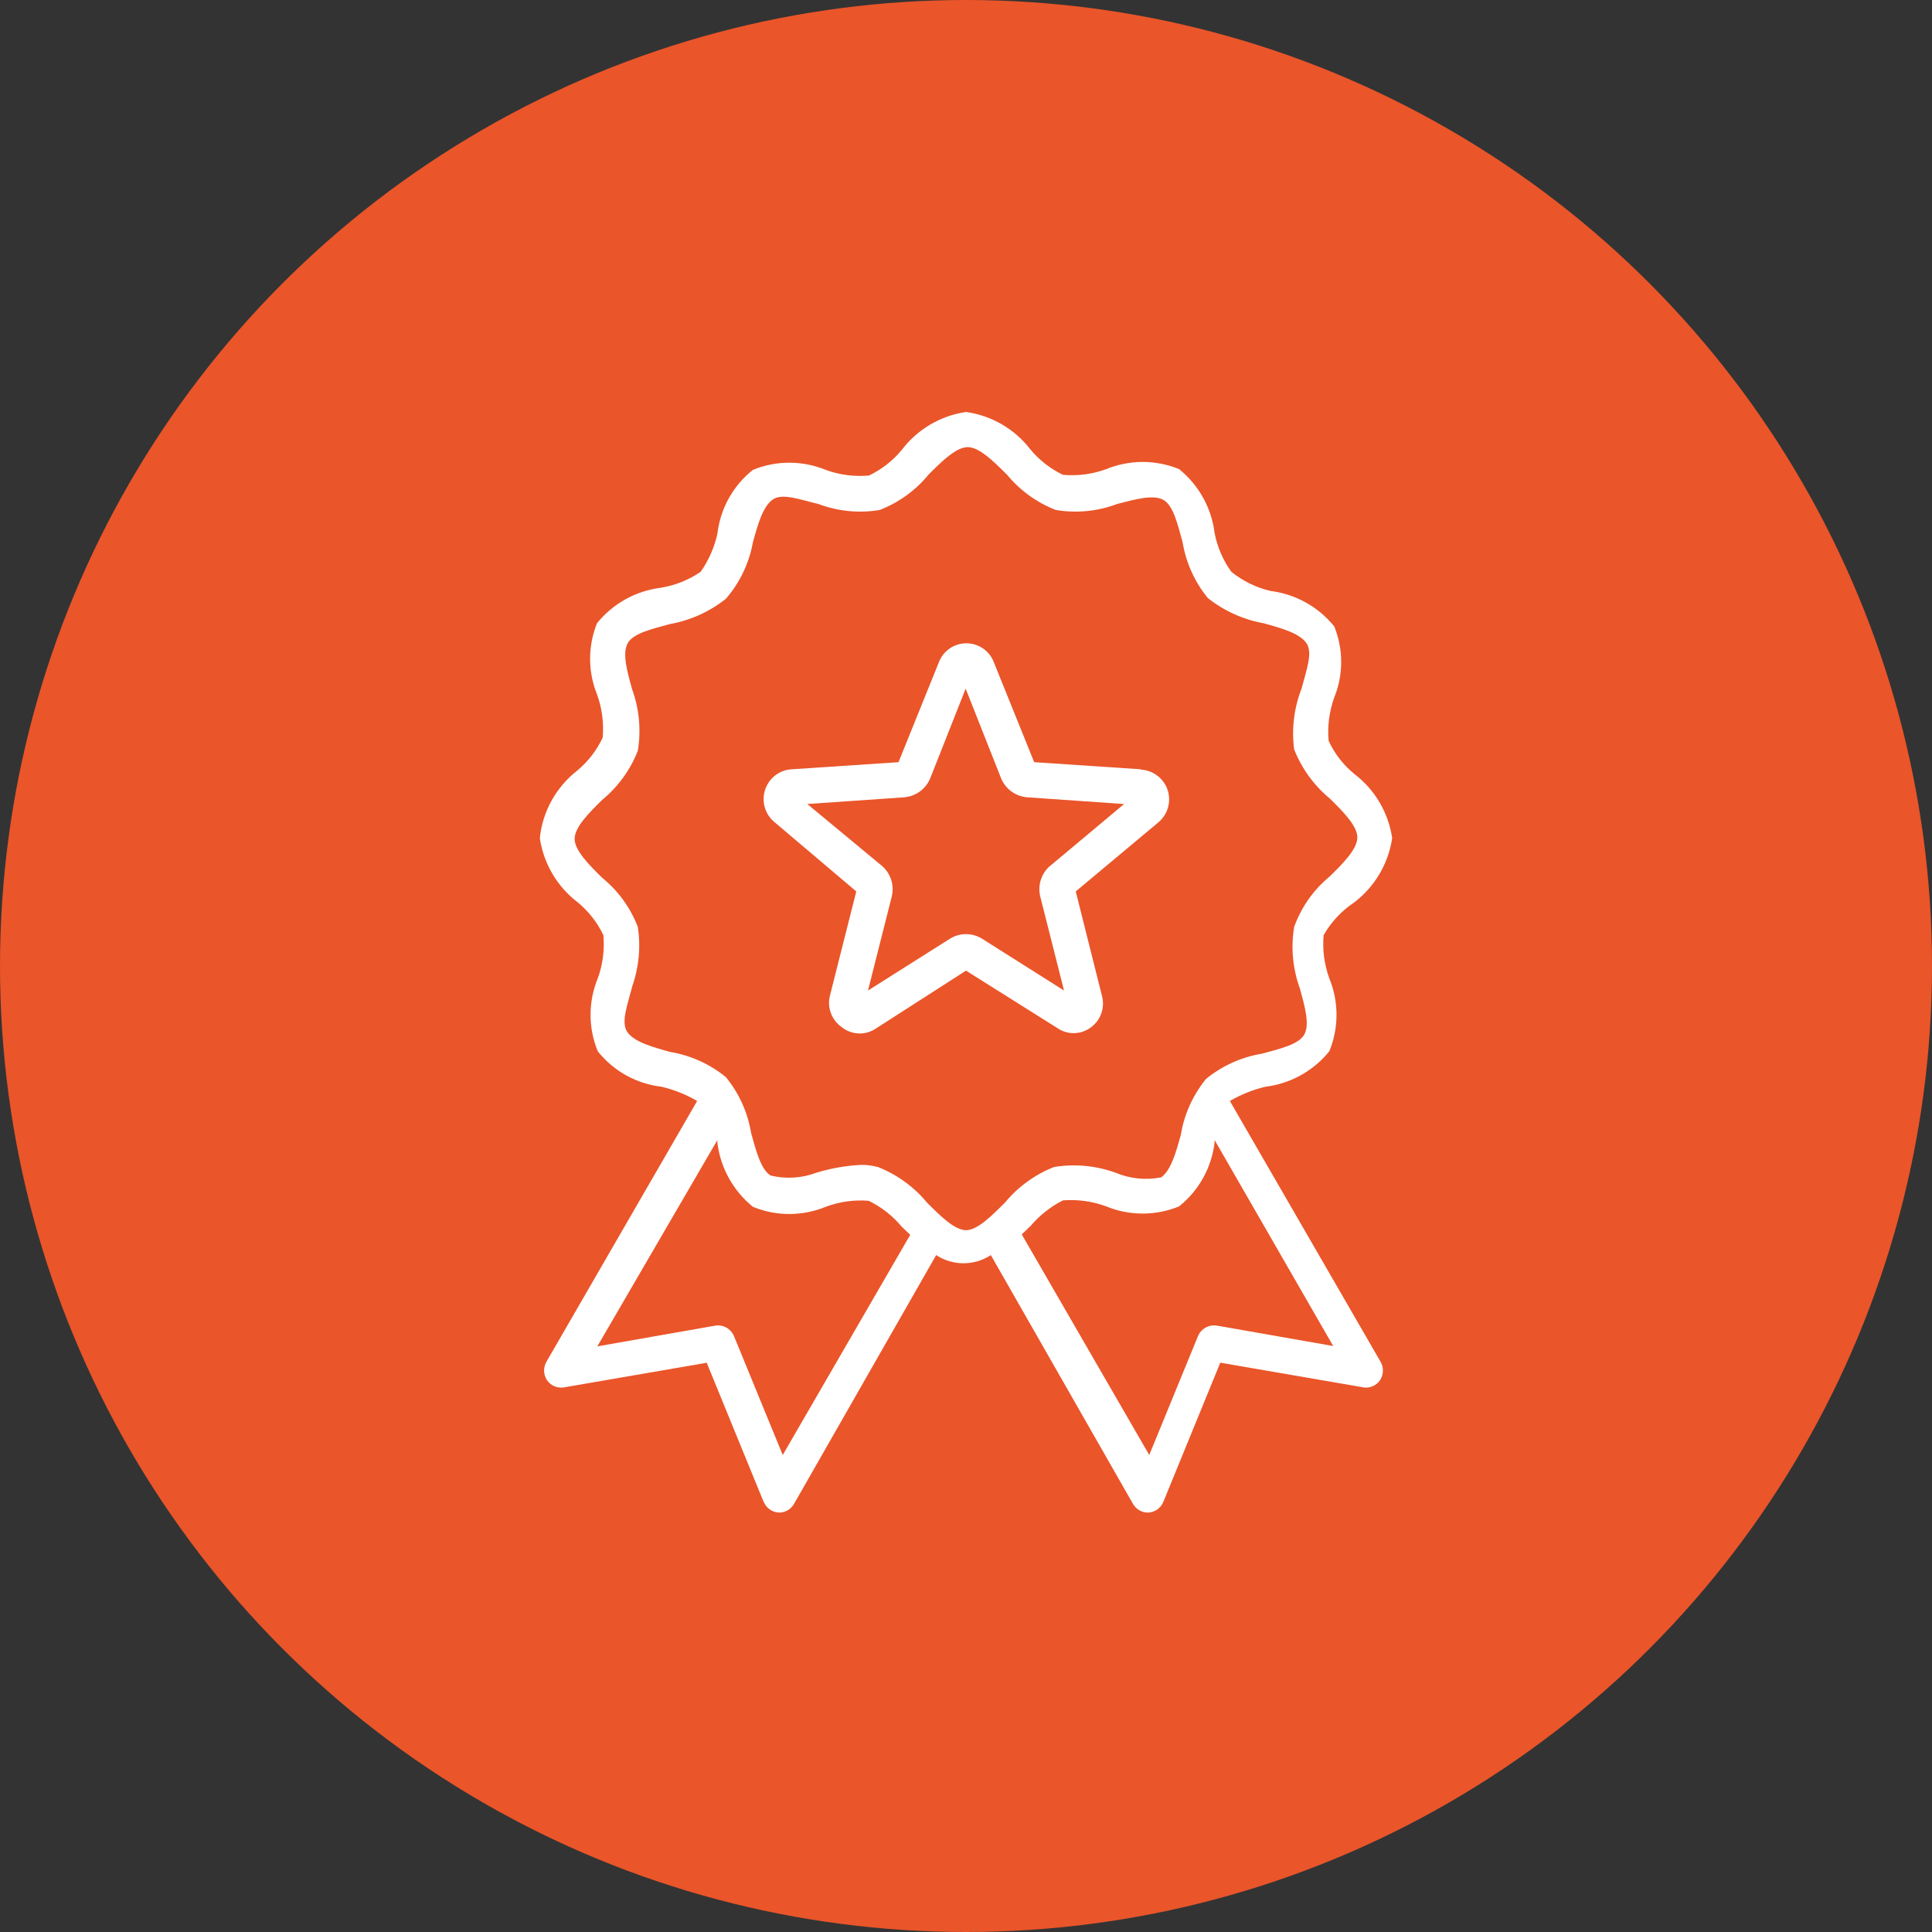
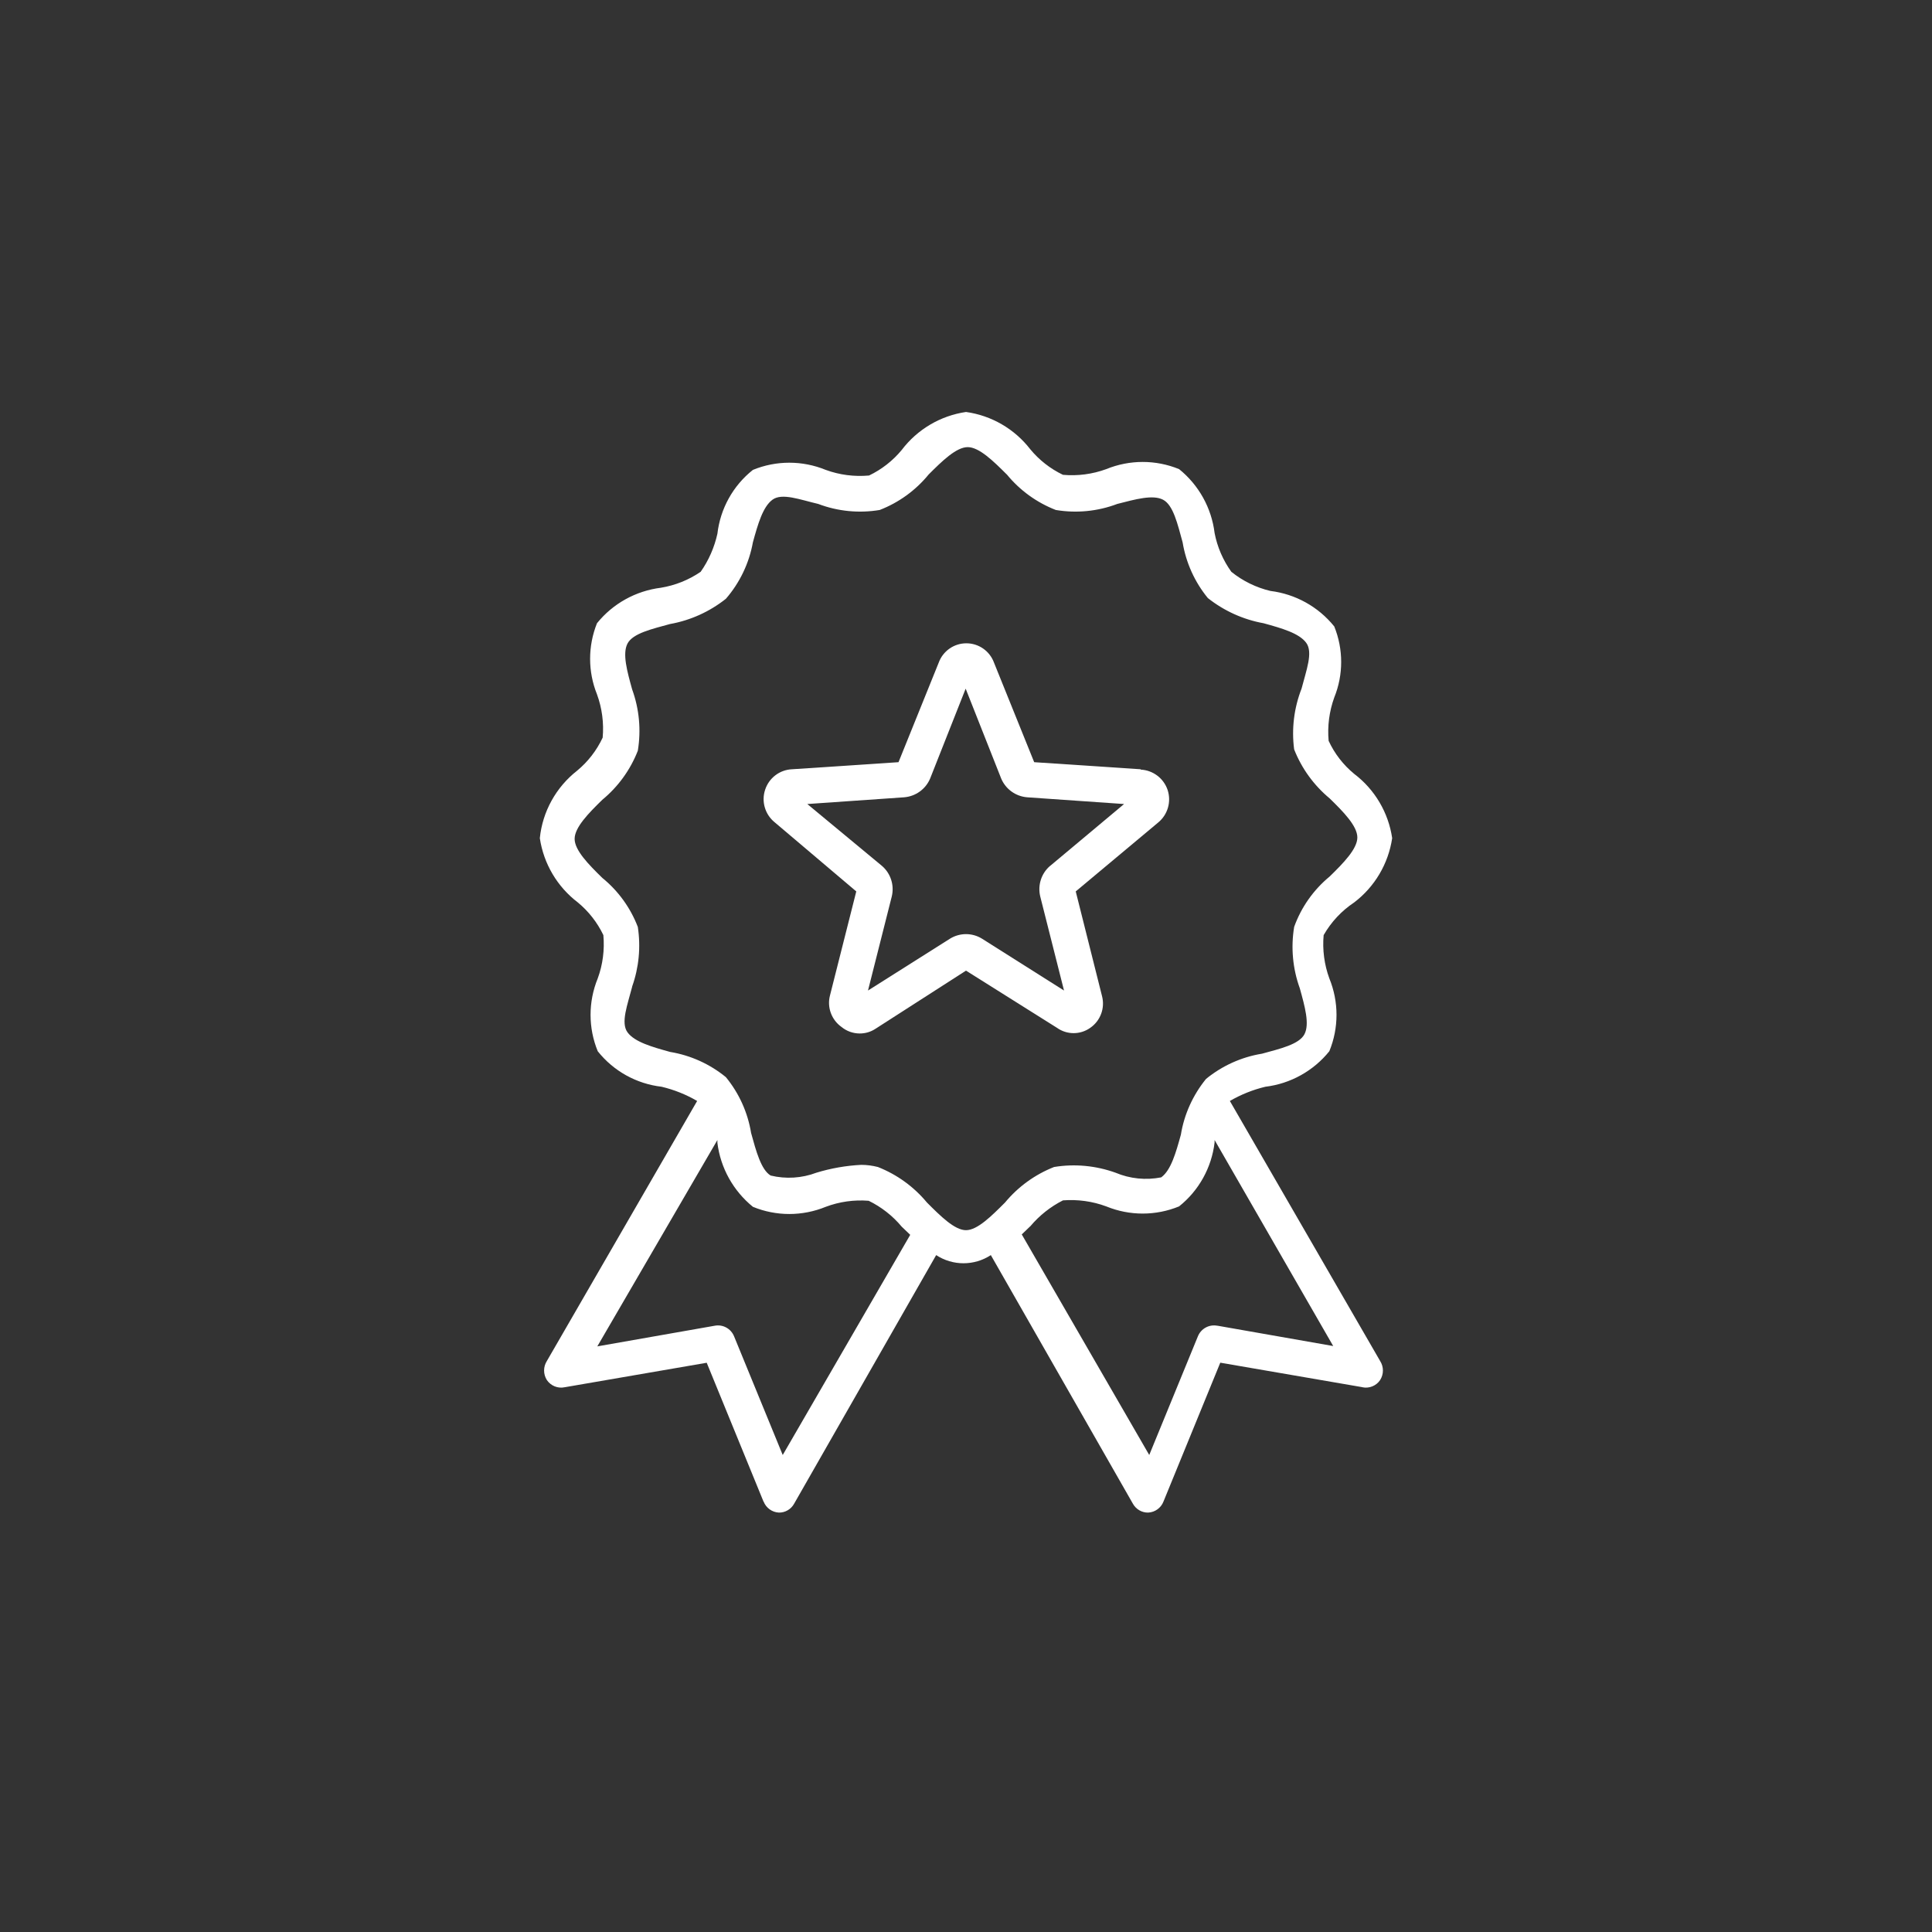
<svg xmlns="http://www.w3.org/2000/svg" width="136" height="136" viewBox="0 0 136 136" fill="none">
  <rect x="0" y="0" width="136" height="136" fill="#333333" stroke="none" />
-   <circle cx="68" cy="68" r="68" fill="#EA552A" />
  <path d="M95.324 63.526C96.774 62.423 97.731 60.802 98 59C97.736 57.198 96.774 55.572 95.324 54.474C94.558 53.844 93.942 53.048 93.527 52.149C93.434 51.114 93.571 50.074 93.923 49.098C94.572 47.496 94.572 45.704 93.923 44.098C92.805 42.711 91.193 41.817 89.426 41.598C88.42 41.358 87.482 40.9 86.677 40.25C86.091 39.435 85.69 38.507 85.5 37.525C85.285 35.758 84.387 34.142 83 33.023C81.359 32.35 79.519 32.35 77.873 33.023C76.901 33.38 75.856 33.517 74.826 33.424C73.937 32.999 73.151 32.384 72.526 31.627C71.418 30.192 69.792 29.249 68 29C66.198 29.264 64.572 30.226 63.474 31.676C62.849 32.433 62.062 33.048 61.174 33.473C60.144 33.566 59.099 33.434 58.127 33.077C56.481 32.403 54.641 32.403 53 33.077C51.603 34.186 50.705 35.802 50.5 37.574C50.285 38.536 49.89 39.444 49.323 40.25C48.483 40.826 47.531 41.207 46.525 41.373C44.758 41.593 43.142 42.486 42.023 43.873C41.379 45.48 41.379 47.272 42.023 48.873C42.38 49.85 42.517 50.89 42.424 51.925C42.004 52.823 41.389 53.619 40.627 54.249C39.143 55.411 38.19 57.125 38 59C38.269 60.802 39.226 62.423 40.676 63.526C41.433 64.151 42.048 64.937 42.473 65.826C42.566 66.856 42.434 67.901 42.077 68.873C41.403 70.519 41.403 72.359 42.077 74C43.186 75.396 44.802 76.295 46.574 76.5C47.453 76.71 48.298 77.047 49.074 77.501L38.498 95.802C38.235 96.212 38.235 96.739 38.498 97.15C38.777 97.555 39.27 97.755 39.748 97.653L49.748 95.929L53.747 105.704L53.752 105.699C53.928 106.149 54.348 106.451 54.826 106.476C55.271 106.486 55.686 106.241 55.901 105.851L65.9 88.351C67.067 89.117 68.581 89.117 69.748 88.351L79.748 105.851C79.963 106.241 80.378 106.486 80.827 106.476C81.306 106.451 81.726 106.149 81.901 105.699L85.9 95.924L95.9 97.648V97.653C96.379 97.755 96.877 97.555 97.15 97.15C97.414 96.739 97.414 96.212 97.15 95.802L86.574 77.501C87.356 77.047 88.195 76.71 89.074 76.5C90.842 76.285 92.458 75.387 93.576 74C94.25 72.359 94.25 70.519 93.576 68.873C93.22 67.901 93.083 66.856 93.176 65.826C93.703 64.903 94.441 64.112 95.324 63.526L95.324 63.526ZM55.099 102.422L51.676 94.073C51.457 93.526 50.881 93.208 50.3 93.325L42.047 94.776L50.5 80.25V80.45C50.719 82.217 51.618 83.829 53 84.952C54.64 85.626 56.481 85.626 58.127 84.952C59.089 84.59 60.124 84.444 61.149 84.527C62.043 84.962 62.839 85.587 63.473 86.348L64.074 86.924L55.099 102.422ZM85.699 93.32V93.325C85.118 93.208 84.542 93.526 84.322 94.073L80.899 102.422L71.925 86.895L72.525 86.319V86.324C73.16 85.567 73.942 84.947 74.825 84.498C75.86 84.419 76.9 84.561 77.872 84.922C79.518 85.596 81.358 85.596 82.999 84.922C84.391 83.814 85.289 82.193 85.499 80.425V80.249L93.849 94.752L85.699 93.32ZM91.1 65.25C90.86 66.7 90.997 68.189 91.5 69.576C91.852 70.85 92.198 72.076 91.827 72.799C91.451 73.521 90.103 73.824 88.829 74.175H88.824C87.384 74.41 86.031 75.025 84.898 75.948C83.976 77.081 83.36 78.433 83.126 79.874C82.774 81.148 82.428 82.374 81.749 82.872V82.877C80.665 83.092 79.542 82.979 78.526 82.55C77.14 82.052 75.65 81.91 74.2 82.149C72.857 82.677 71.671 83.536 70.748 84.649C69.796 85.601 68.8 86.597 67.999 86.597C67.198 86.597 66.197 85.597 65.25 84.649C64.327 83.536 63.14 82.677 61.798 82.149C61.417 82.052 61.021 81.998 60.626 81.998C59.556 82.052 58.497 82.237 57.471 82.55C56.441 82.94 55.318 83.009 54.249 82.75C53.575 82.349 53.223 81.026 52.872 79.752C52.637 78.306 52.022 76.954 51.099 75.826C49.967 74.898 48.614 74.288 47.173 74.049C45.899 73.697 44.673 73.35 44.175 72.672C43.677 71.998 44.175 70.724 44.503 69.449H44.498C44.976 68.106 45.113 66.661 44.898 65.25C44.381 63.902 43.521 62.711 42.398 61.798C41.422 60.846 40.45 59.849 40.45 59.049C40.45 58.248 41.426 57.247 42.398 56.3C43.511 55.382 44.371 54.195 44.898 52.847C45.137 51.397 45.001 49.908 44.498 48.526C44.146 47.252 43.8 46.026 44.171 45.303C44.547 44.581 45.894 44.278 47.169 43.926H47.173C48.609 43.668 49.957 43.057 51.099 42.149C52.076 41.021 52.735 39.644 52.999 38.175C53.35 36.9 53.697 35.675 54.376 35.177C55.05 34.678 56.324 35.177 57.598 35.474C58.98 35.997 60.469 36.143 61.925 35.899C63.272 35.377 64.459 34.517 65.372 33.399C66.324 32.447 67.32 31.475 68.121 31.475C68.922 31.475 69.923 32.452 70.87 33.399H70.875C71.788 34.517 72.979 35.377 74.322 35.899C75.777 36.143 77.271 35.997 78.648 35.474C79.923 35.147 81.148 34.801 81.871 35.177C82.594 35.553 82.896 36.9 83.248 38.175C83.487 39.615 84.097 40.968 85.025 42.1C86.168 43.004 87.515 43.614 88.951 43.873C90.225 44.224 91.451 44.571 91.949 45.25C92.447 45.924 91.949 47.198 91.622 48.473C91.09 49.835 90.909 51.305 91.099 52.75C91.627 54.093 92.486 55.279 93.599 56.202C94.576 57.154 95.548 58.15 95.548 58.951C95.548 59.752 94.571 60.753 93.599 61.7C92.462 62.638 91.597 63.863 91.099 65.25L91.1 65.25Z" fill="white" />
  <path d="M80.3 54.151L72.8 53.653L69.973 46.651C69.675 45.831 68.899 45.284 68.025 45.284C67.151 45.284 66.374 45.831 66.077 46.651L63.249 53.653L55.749 54.151C54.88 54.19 54.128 54.767 53.86 55.592C53.586 56.417 53.85 57.325 54.524 57.877L60.276 62.75L58.425 70.074C58.205 70.914 58.538 71.803 59.25 72.301C59.602 72.589 60.046 72.745 60.5 72.75C60.901 72.755 61.291 72.642 61.623 72.423L68 68.326L74.402 72.35C75.105 72.852 76.047 72.852 76.75 72.35C77.463 71.856 77.795 70.968 77.576 70.123L75.725 62.75L81.526 57.901C82.2 57.349 82.463 56.441 82.195 55.616C81.921 54.791 81.169 54.22 80.3 54.176L80.3 54.151ZM73.923 60.953V60.948C73.303 61.475 73.035 62.31 73.225 63.102L74.9 69.727L69.124 66.075C68.435 65.65 67.566 65.65 66.877 66.075L61.101 69.727L62.776 63.102C62.966 62.31 62.698 61.476 62.078 60.948L56.829 56.598L63.655 56.124H63.65C64.46 56.056 65.163 55.548 65.476 54.801L67.976 48.477L70.476 54.801C70.788 55.548 71.492 56.056 72.302 56.124L79.128 56.598L73.923 60.953Z" fill="white" />
</svg>